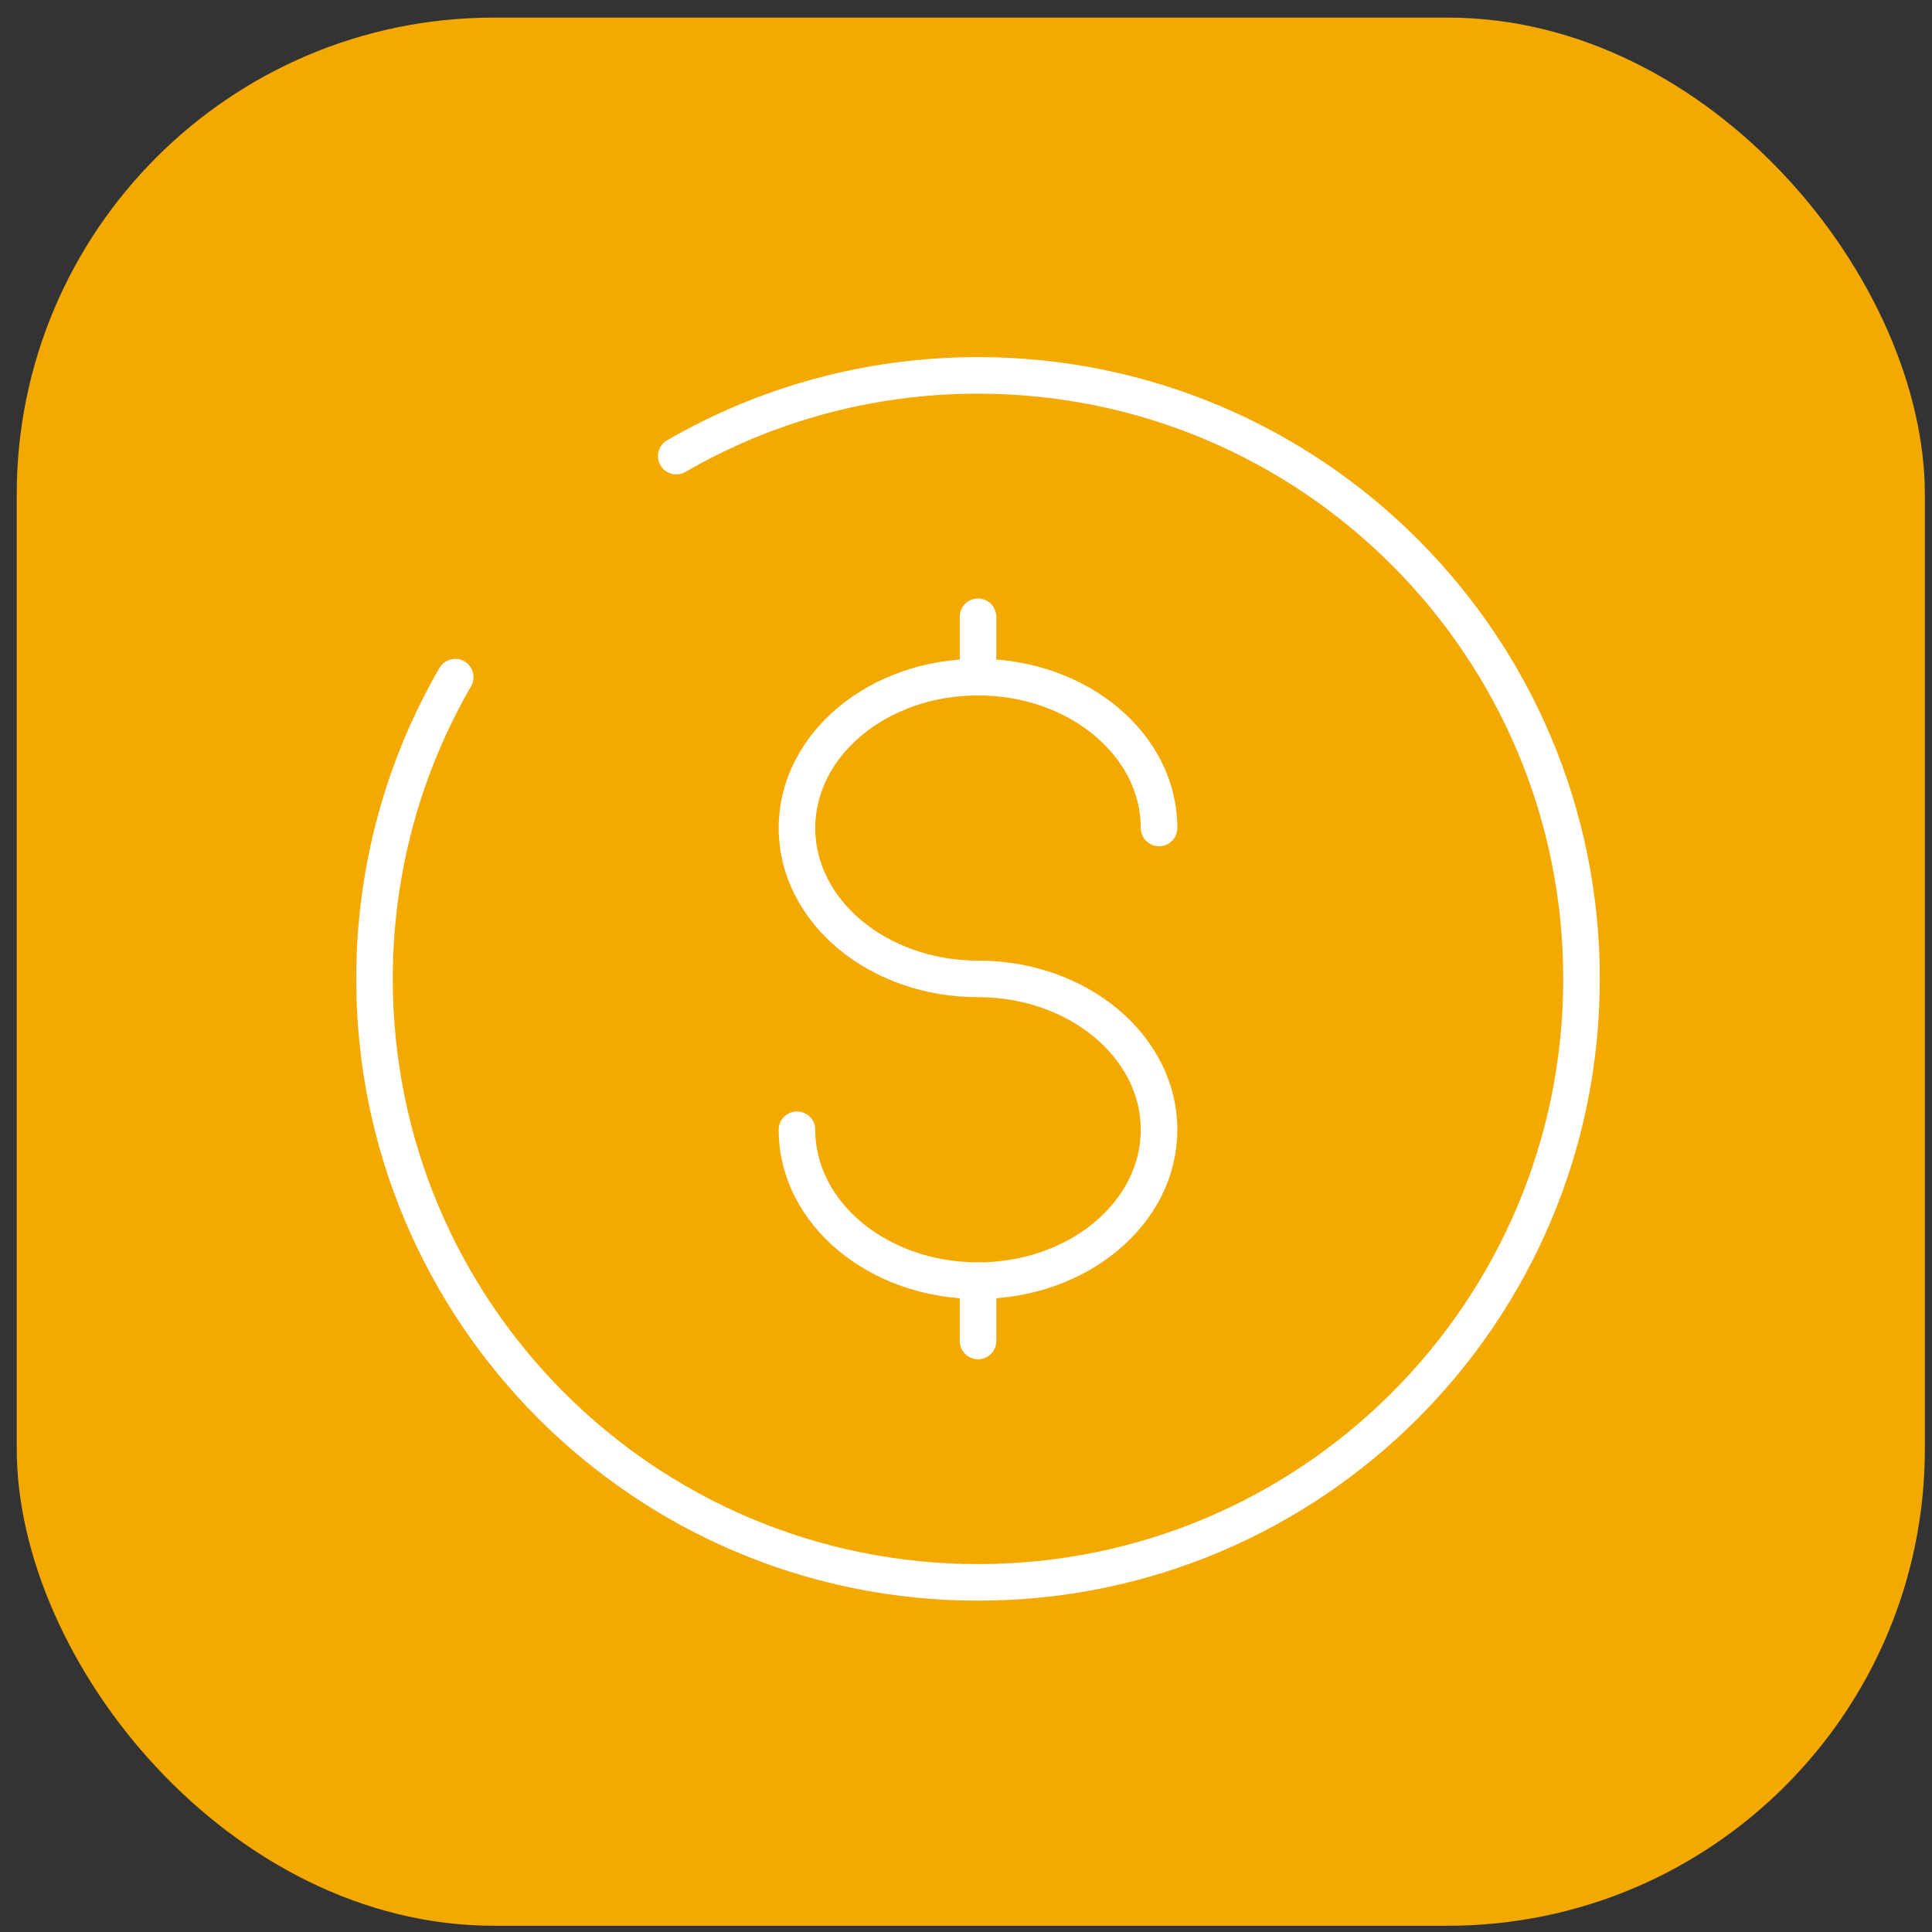
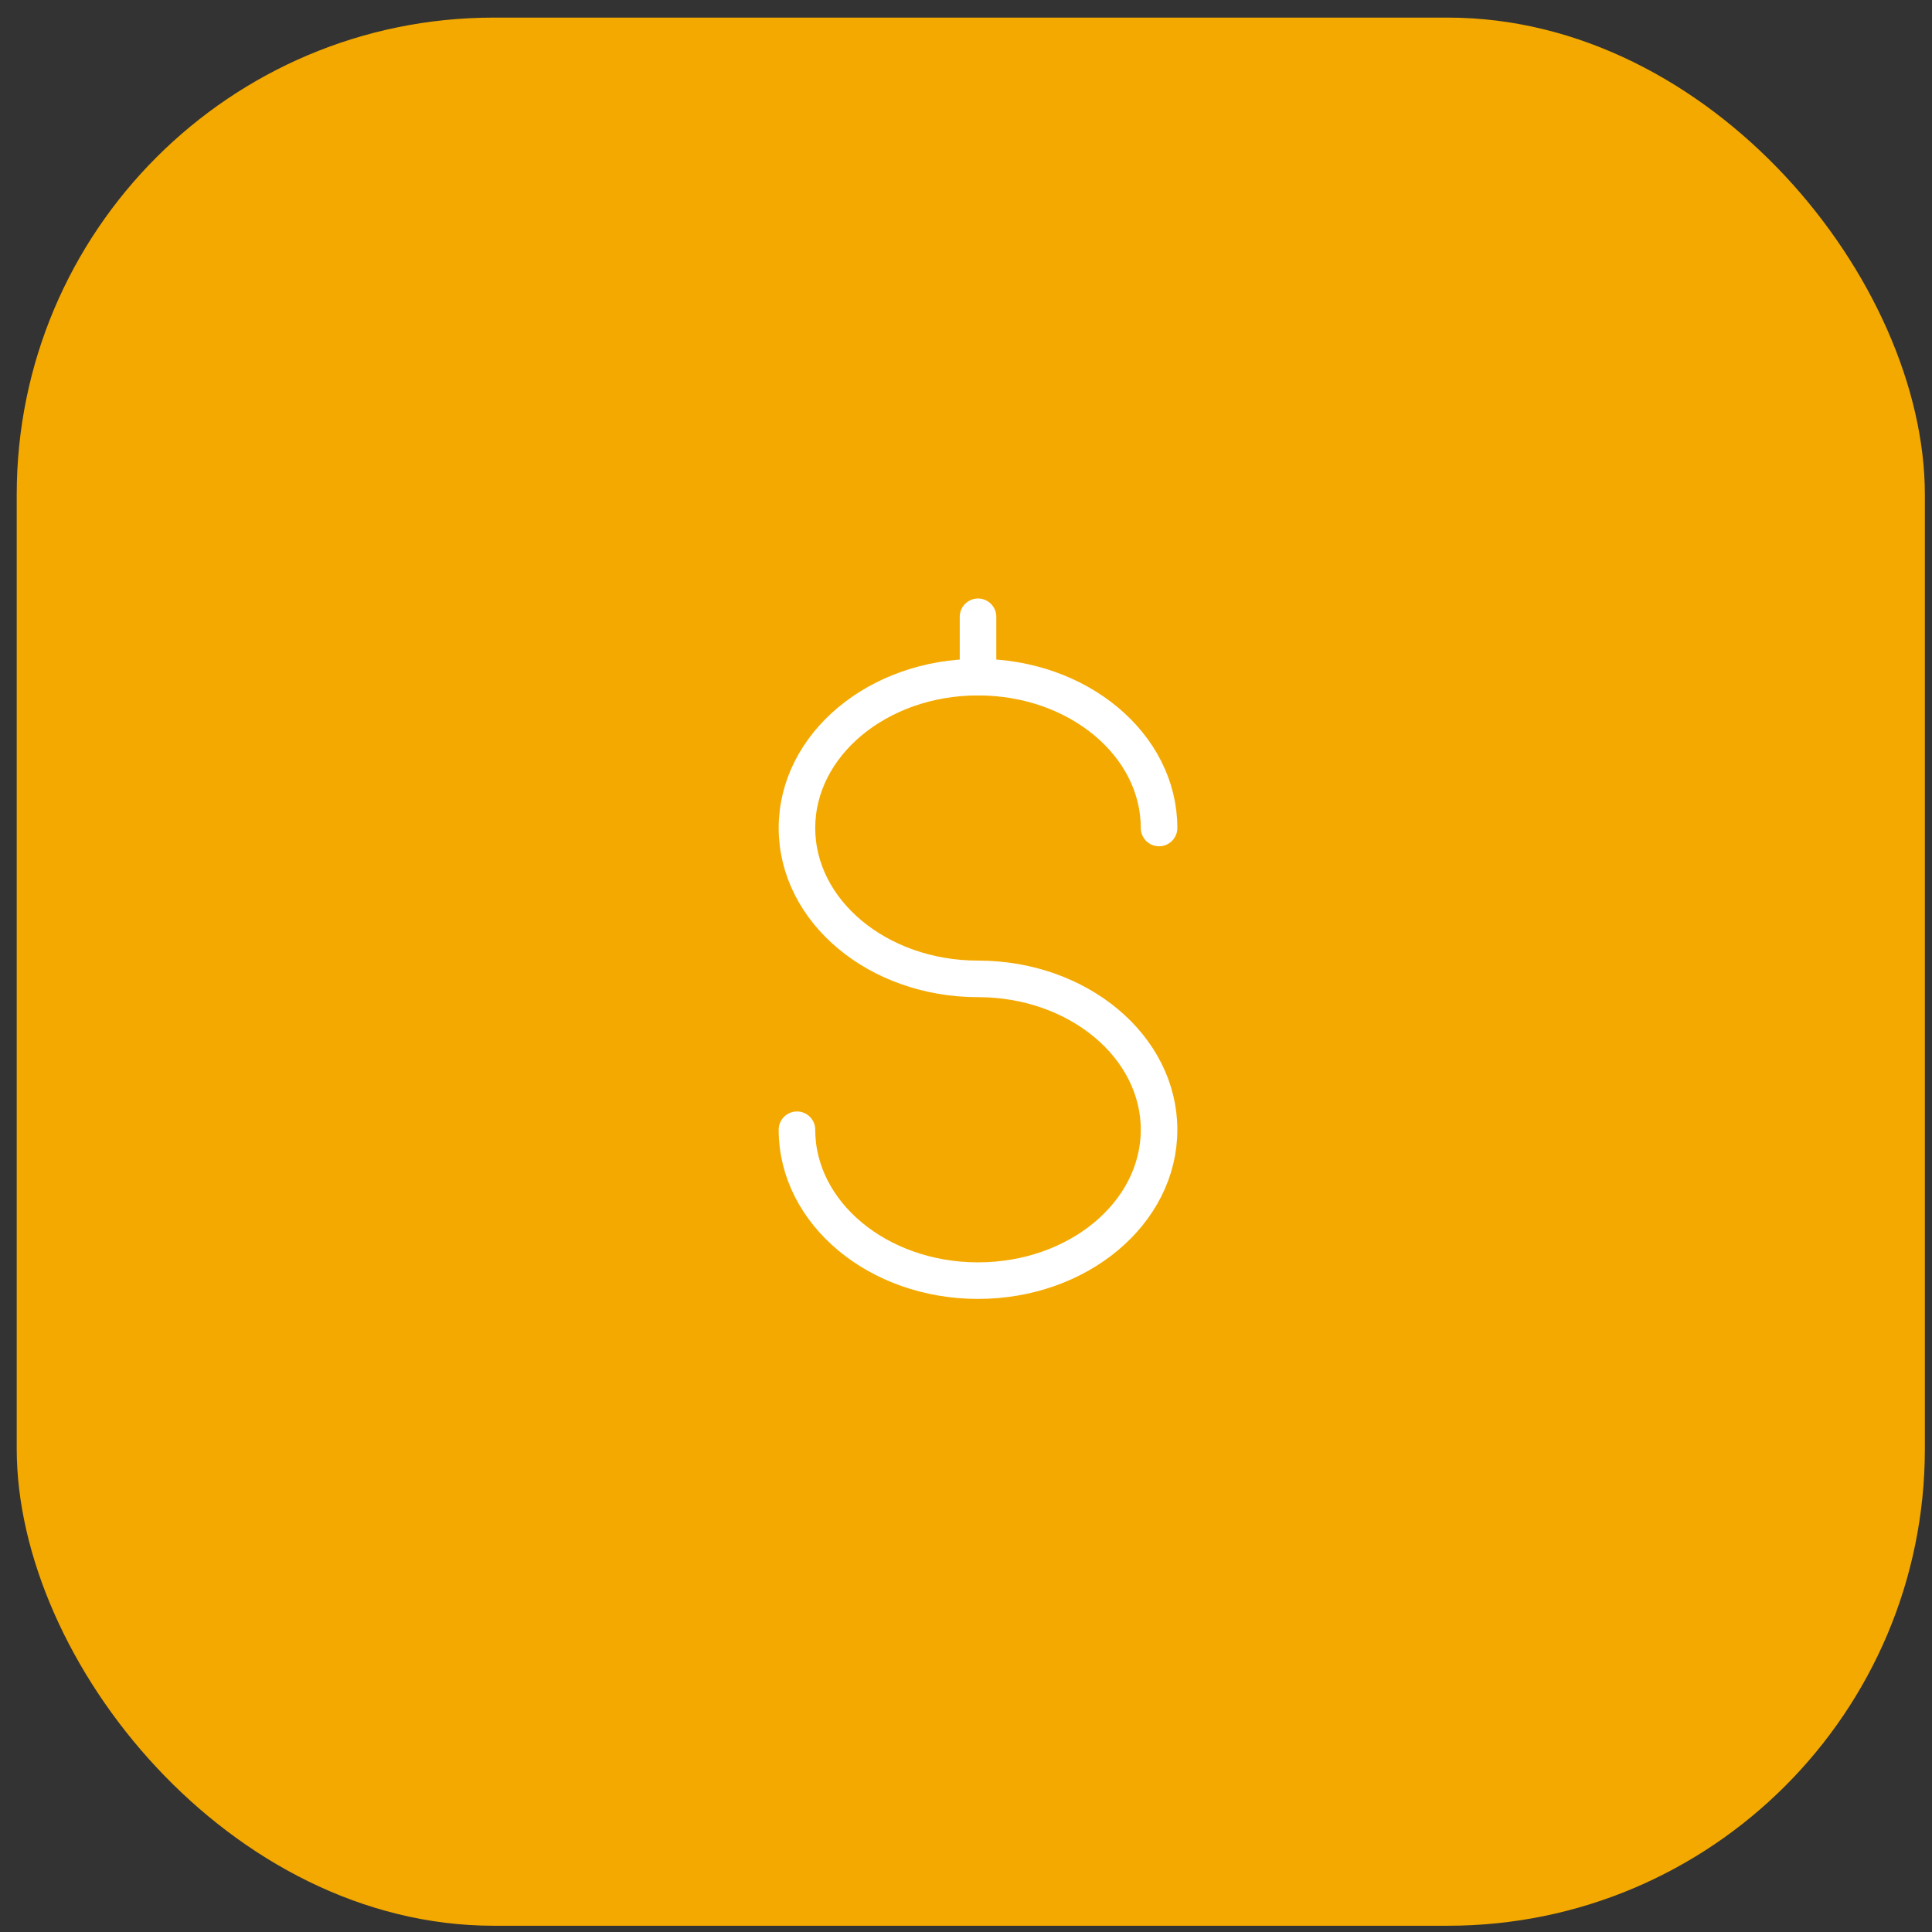
<svg xmlns="http://www.w3.org/2000/svg" width="81" height="81" viewBox="0 0 81 81" fill="none">
  <rect x="0" y="0" width="81" height="81" fill="#333333" stroke="none" />
  <rect x="0.701" y="0.738" width="80" height="80" rx="20" fill="#F4A900" />
-   <path d="M41.004 53.691V54.956V56.221" stroke="white" stroke-width="1.533" stroke-linecap="round" />
  <path d="M41.004 25.859V27.124V28.389" stroke="white" stroke-width="1.533" stroke-linecap="round" />
  <path d="M48.594 34.714C48.594 31.221 45.196 28.389 41.004 28.389C36.811 28.389 33.413 31.221 33.413 34.714C33.413 38.208 36.811 41.04 41.004 41.04C45.196 41.04 48.594 43.872 48.594 47.365C48.594 50.859 45.196 53.691 41.004 53.691C36.811 53.691 33.413 50.859 33.413 47.365" stroke="white" stroke-width="1.533" stroke-linecap="round" />
-   <path d="M28.353 19.122C32.074 16.97 36.395 15.738 41.004 15.738C54.978 15.738 66.306 27.066 66.306 41.04C66.306 55.014 54.978 66.342 41.004 66.342C27.03 66.342 15.701 55.014 15.701 41.04C15.701 36.431 16.934 32.11 19.086 28.389" stroke="white" stroke-width="1.533" stroke-linecap="round" />
</svg>